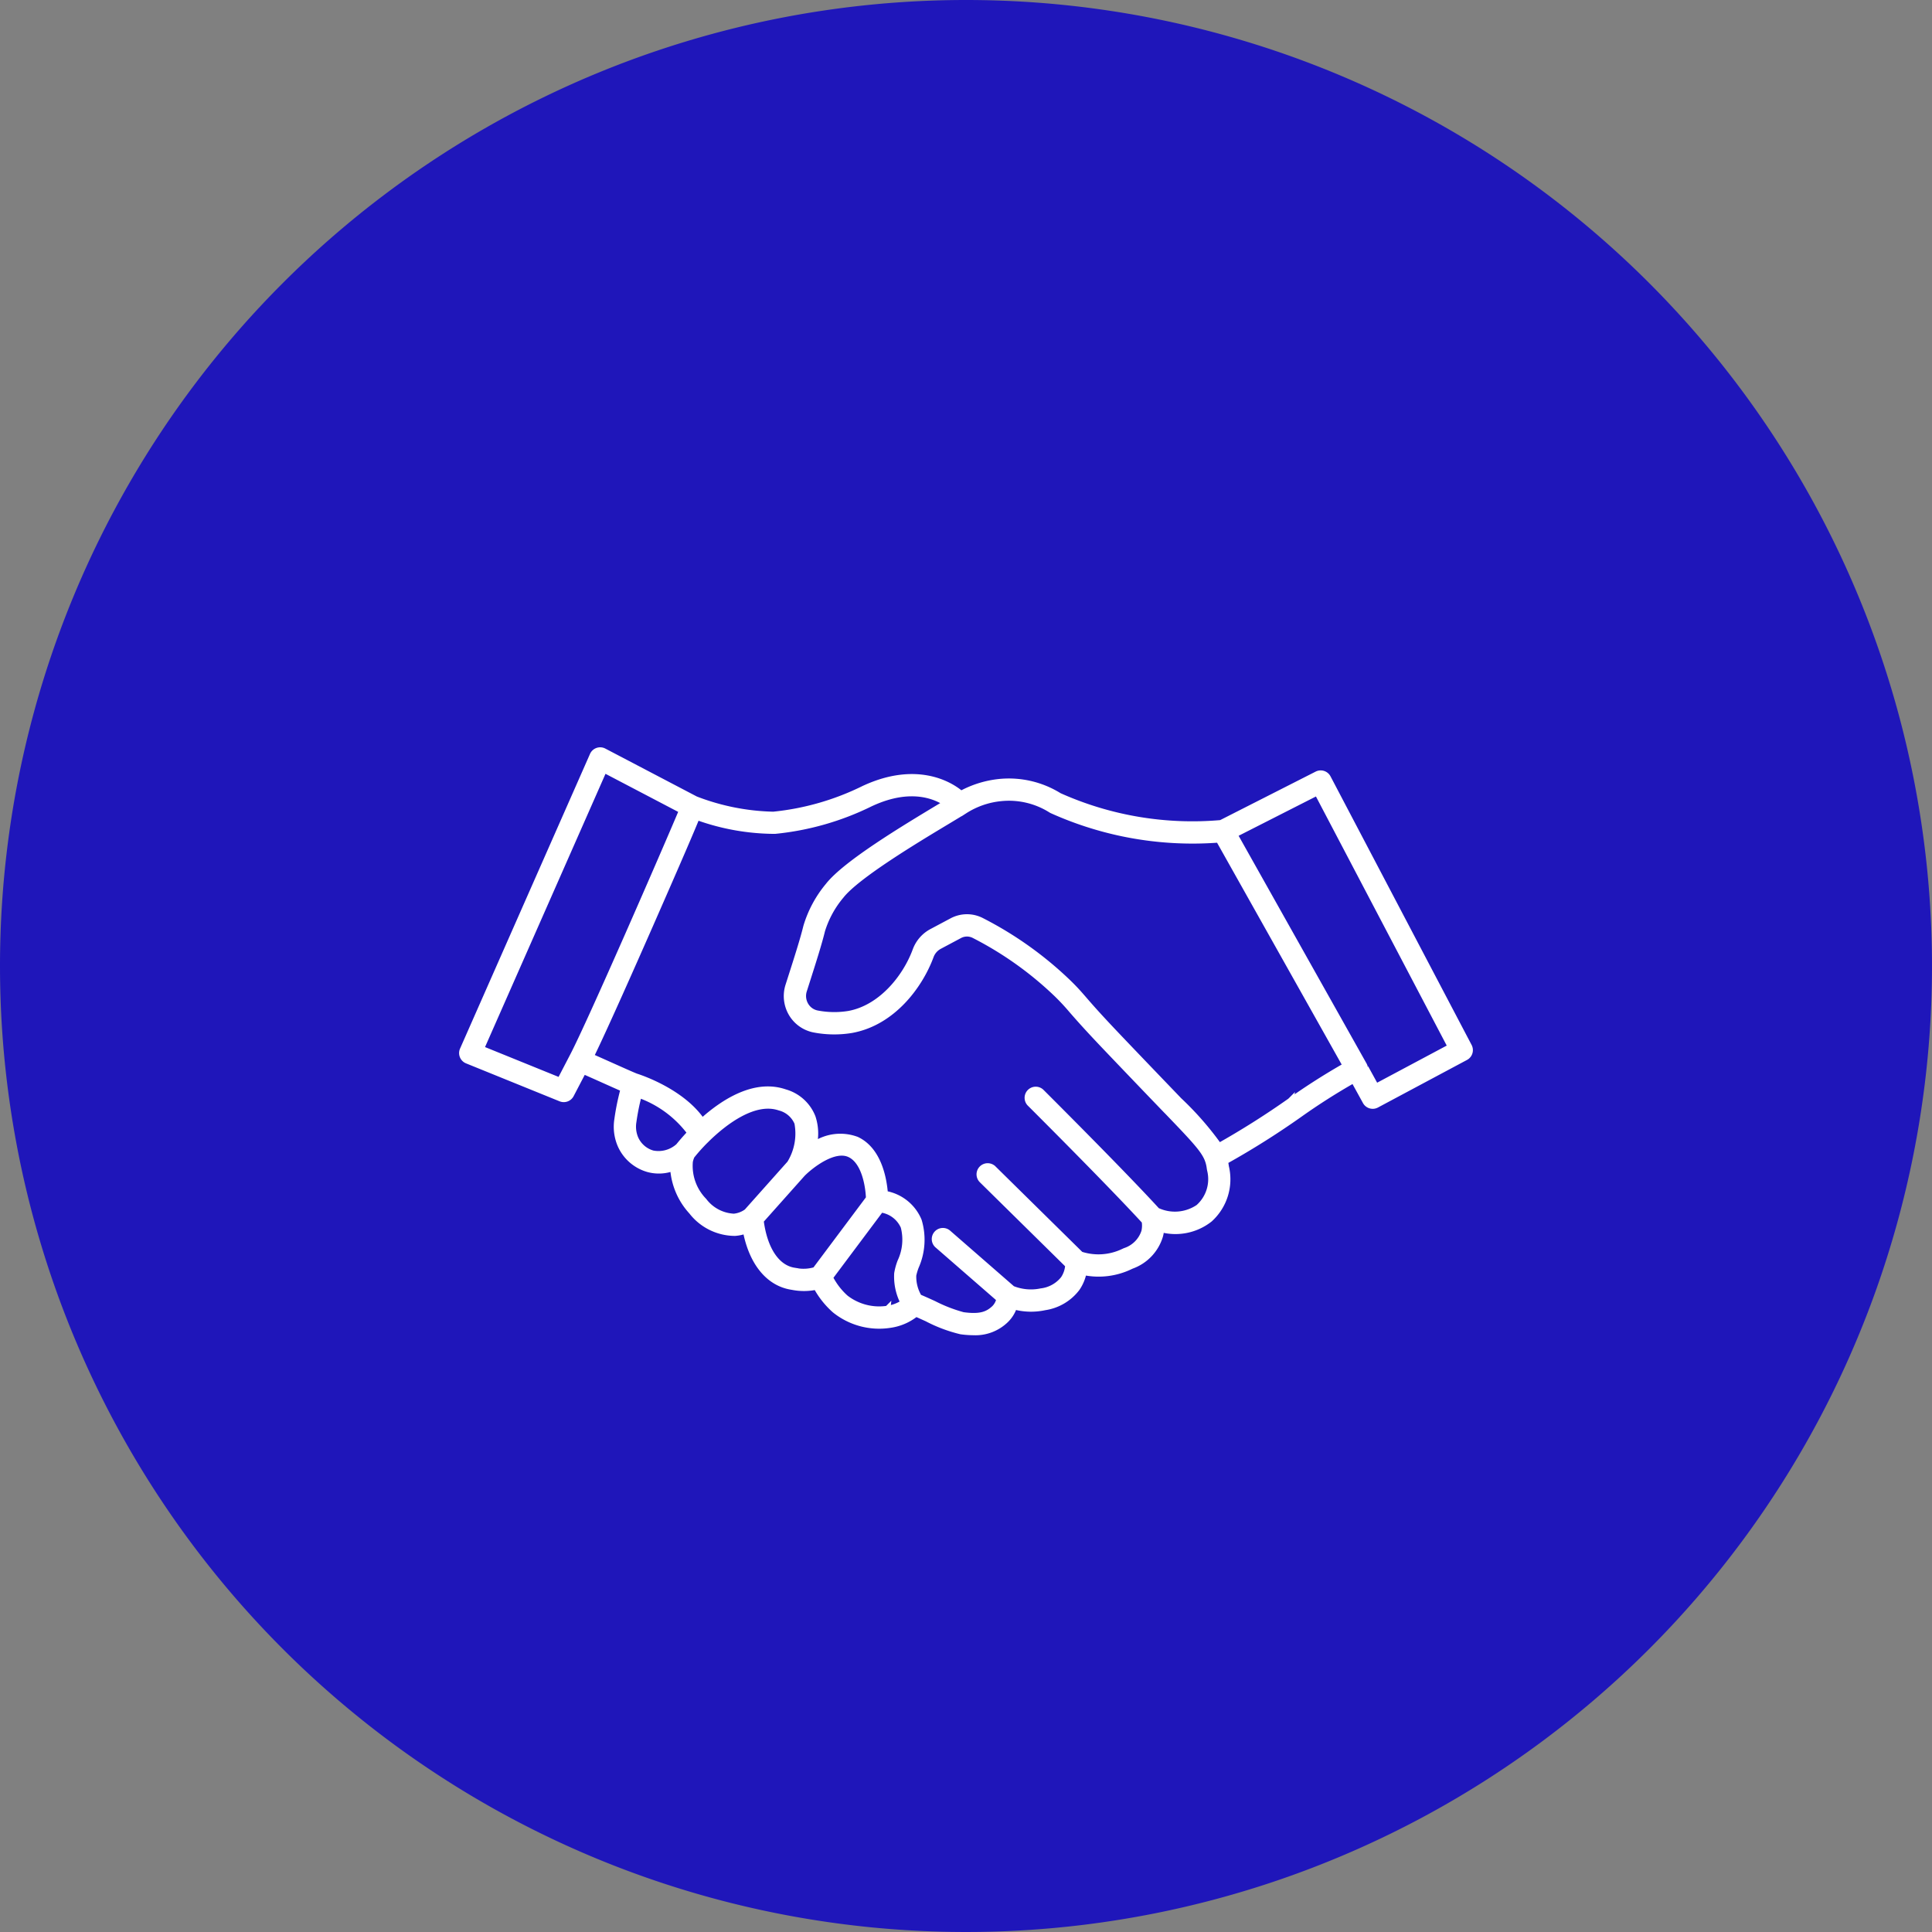
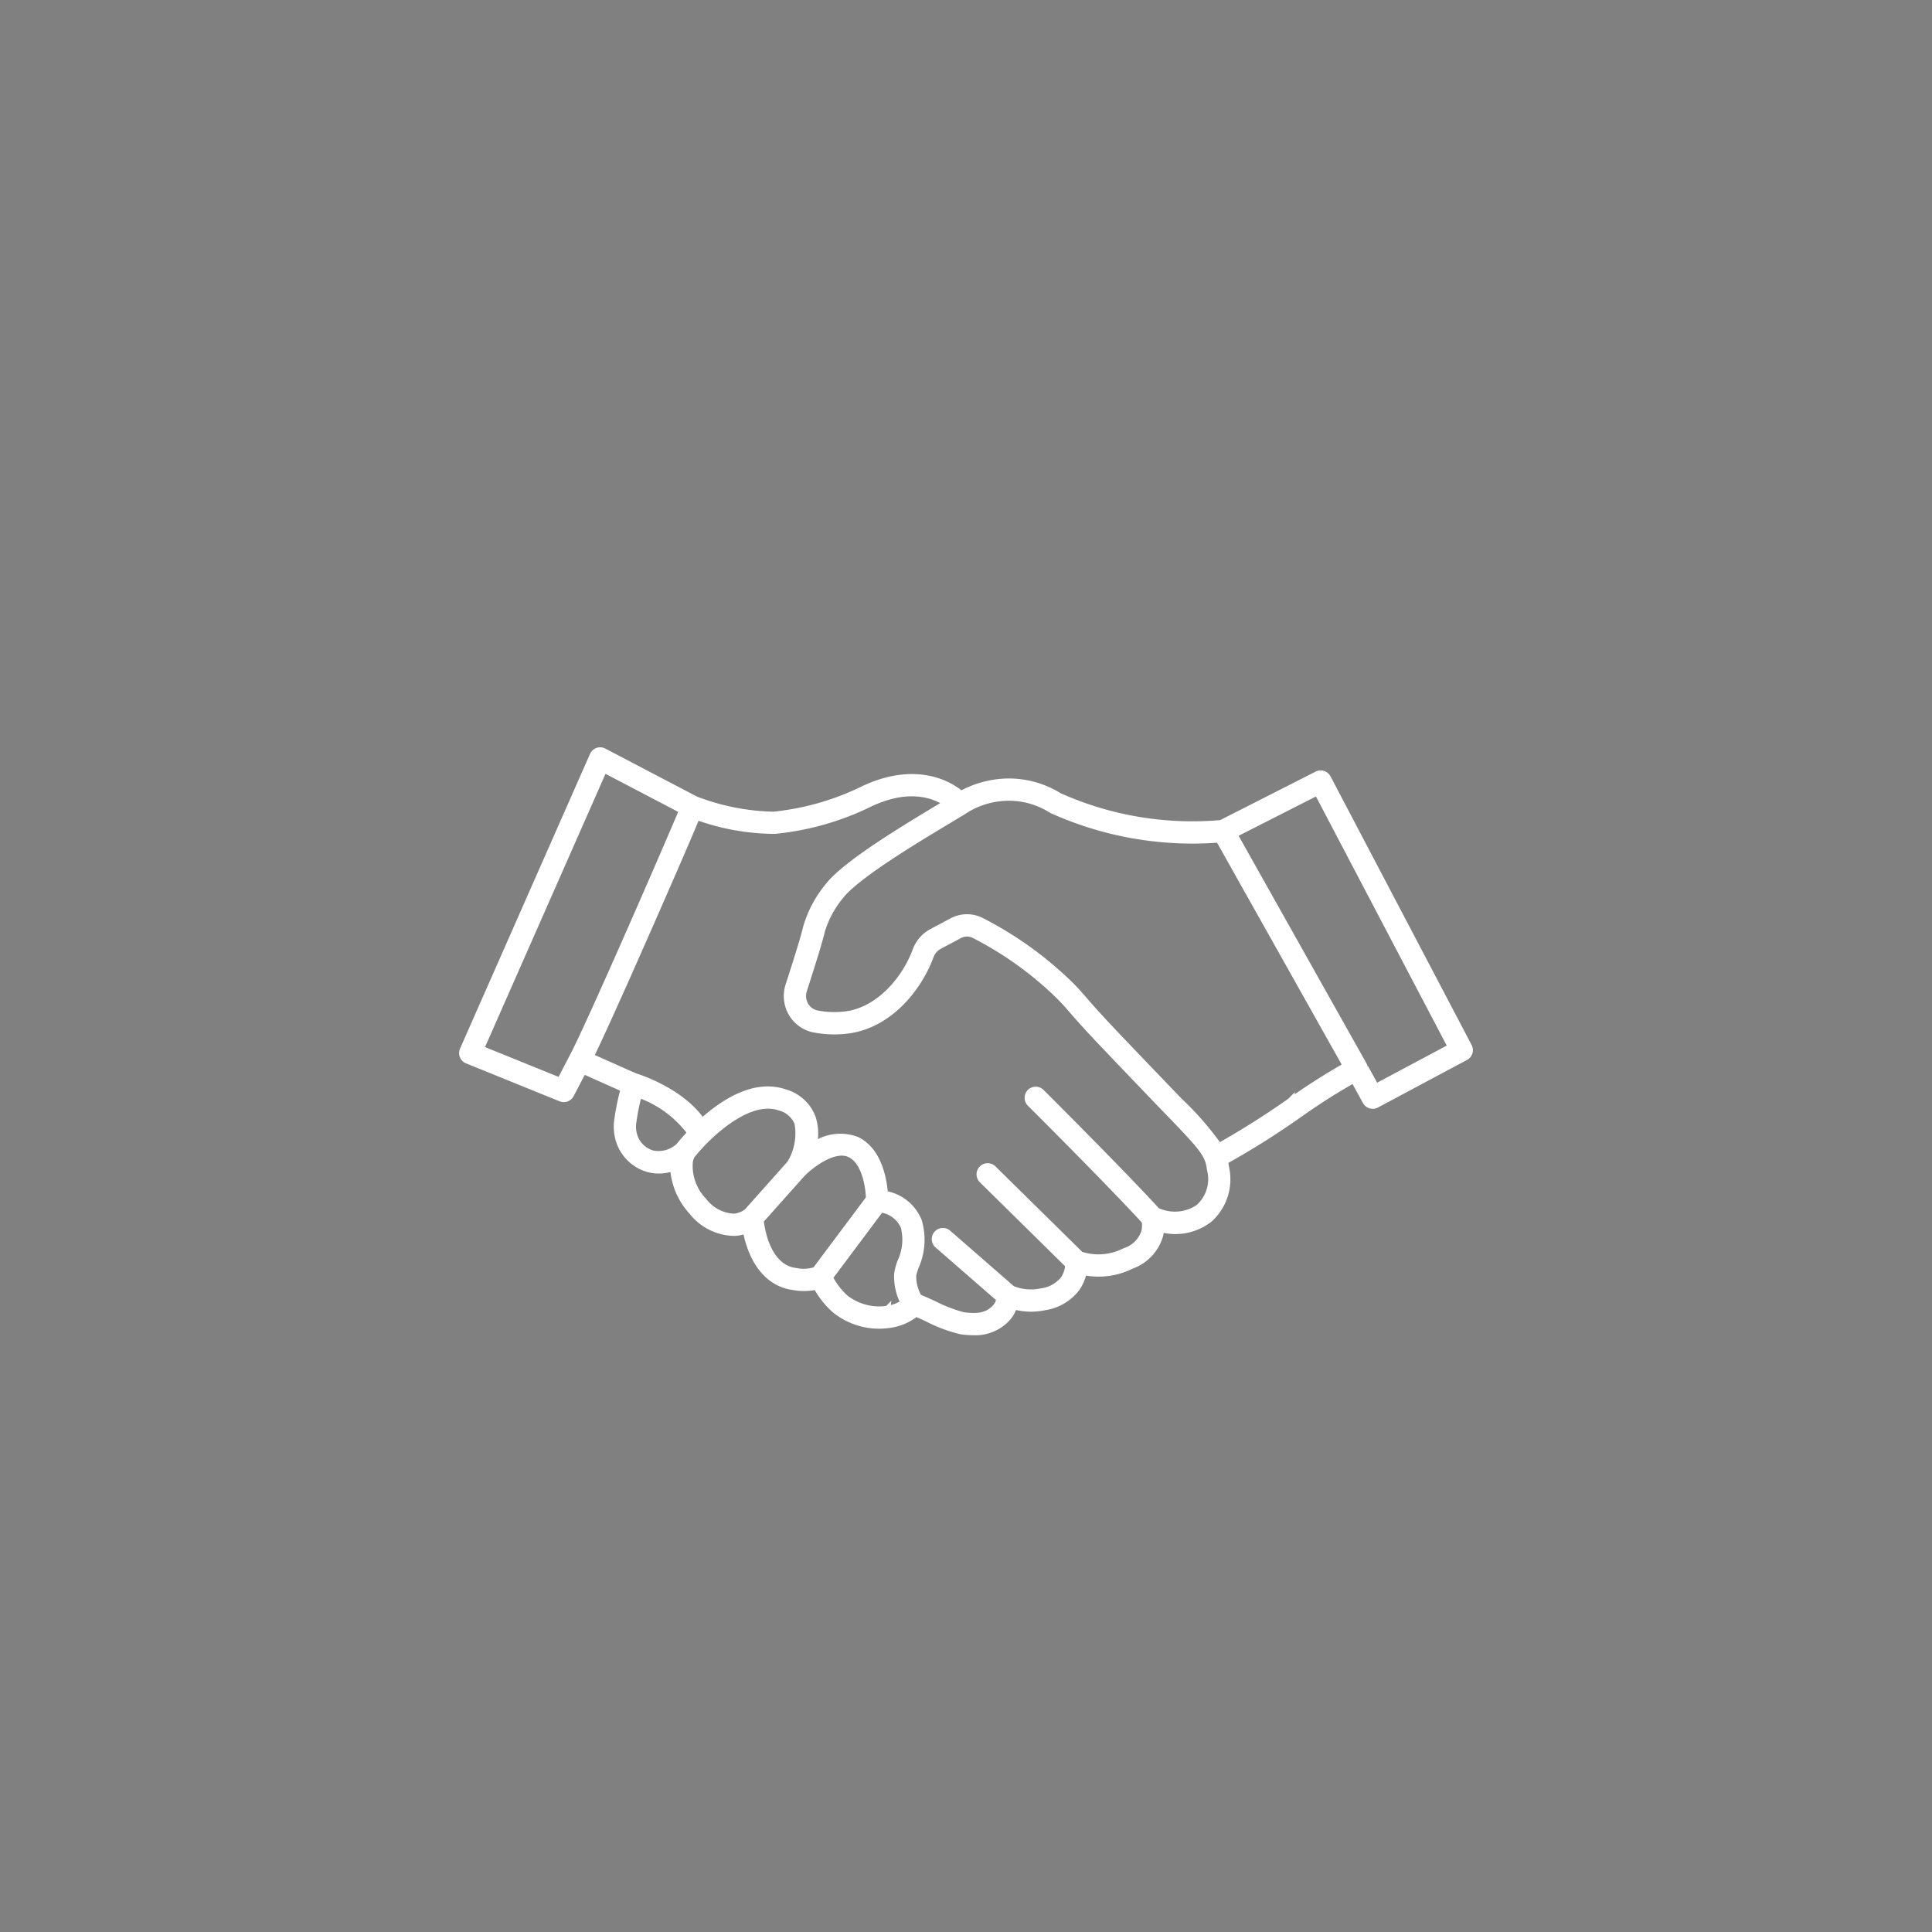
<svg xmlns="http://www.w3.org/2000/svg" width="165" height="165" viewBox="0 0 165 165">
  <rect x="0" y="0" width="165" height="165" fill="#808080" stroke="none" />
  <g id="Groupe_8046" data-name="Groupe 8046" transform="translate(-12650.5 -1576.5)">
-     <path id="Tracé_3016" data-name="Tracé 3016" d="M82.5,0A82.5,82.5,0,1,1,0,82.5,82.5,82.5,0,0,1,82.5,0Z" transform="translate(12650.5 1576.5)" fill="#1f16ba" />
    <g id="noun-handshake-4635570" transform="translate(12687.46 1618.003)">
      <path id="Tracé_105681" data-name="Tracé 105681" d="M88.5,47.857,76.451,24.918a.7.7,0,0,0-.936-.3l-8.2,4.165A27.829,27.829,0,0,1,53.5,26.46a8.144,8.144,0,0,0-5.127-1.185,8.71,8.71,0,0,0-3.257,1.015c-1.13-.969-3.955-2.388-8.116-.526l-.158.071a22.489,22.489,0,0,1-7.759,2.233,19.556,19.556,0,0,1-6.634-1.318l-7.827-4.1a.7.7,0,0,0-.965.337L2.559,48.15a.7.7,0,0,0,.377.931l7.987,3.24A.7.7,0,0,0,11.807,52l1.058-2.027c.458.2,1.1.486,1.689.751.652.292,1.281.574,1.738.773-.043.158-.085.317-.124.476a20.549,20.549,0,0,0-.412,2.139,3.965,3.965,0,0,0,.266,2.163,3.684,3.684,0,0,0,2.389,2.08,3.483,3.483,0,0,0,2.11-.1,6.059,6.059,0,0,0,1.589,3.72,4.7,4.7,0,0,0,3.7,1.823,3.28,3.28,0,0,0,.92-.2c.517,2.72,1.94,4.486,3.917,4.8l.073.012a5.075,5.075,0,0,0,2.033-.014,7.3,7.3,0,0,0,1.582,1.992,6.042,6.042,0,0,0,4.731,1.261,4.548,4.548,0,0,0,2.207-.956c.316.139.635.284.948.426A12.47,12.47,0,0,0,45.1,72.2a8.039,8.039,0,0,0,1.086.081,3.719,3.719,0,0,0,2.729-1.024,2.82,2.82,0,0,0,.741-1.176,5.548,5.548,0,0,0,2.606.065,4.23,4.23,0,0,0,2.758-1.627,3.649,3.649,0,0,0,.573-1.373,6.26,6.26,0,0,0,3.984-.487l.115-.053a3.916,3.916,0,0,0,2.421-2.549,2.964,2.964,0,0,0,.1-.575,4.727,4.727,0,0,0,4.145-.858,4.6,4.6,0,0,0,1.393-4.452c-.009-.044-.016-.08-.019-.107-.018-.132-.039-.259-.064-.383a70.158,70.158,0,0,0,6.353-4,54.019,54.019,0,0,1,4.626-2.946l1.015,1.846a.7.7,0,0,0,.942.28L88.209,48.8A.7.7,0,0,0,88.5,47.857ZM10.861,50.785l-6.73-2.73,10.5-23.817,6.647,3.481c-1.3,3.1-7.9,18.283-9.358,21.029v0ZM18.777,57A2.29,2.29,0,0,1,17.3,55.7a2.574,2.574,0,0,1-.157-1.4,19.165,19.165,0,0,1,.384-1.993c.025-.1.057-.2.084-.3a9.312,9.312,0,0,1,4.38,3.24c-.526.554-.879.991-1,1.14A2.545,2.545,0,0,1,18.777,57Zm6.941,5.4a3.4,3.4,0,0,1-2.555-1.35,4.267,4.267,0,0,1-1.2-3.356,2.223,2.223,0,0,1,.155-.477,15.013,15.013,0,0,1,1.175-1.312.692.692,0,0,0,.09-.089c1.629-1.6,4.147-3.441,6.237-2.723a2.229,2.229,0,0,1,1.512,1.3,4.861,4.861,0,0,1-.634,3.46L26.82,61.981A2.216,2.216,0,0,1,25.718,62.4Zm5.225,4.626-.081-.013c-1.484-.233-2.537-1.822-2.85-4.269l3.565-4c.676-.683,2.692-2.288,4.032-1.655,1.279.6,1.6,2.735,1.636,3.744l-4.58,6.122A3.415,3.415,0,0,1,30.943,67.027Zm7.894,3.239a4.674,4.674,0,0,1-3.576-.927A5.926,5.926,0,0,1,33.926,67.6l4.34-5.8A2.477,2.477,0,0,1,40.21,63.26a4.393,4.393,0,0,1-.277,2.983,5.245,5.245,0,0,0-.276,1.006,4.823,4.823,0,0,0,.535,2.5A3.325,3.325,0,0,1,38.837,70.267Zm26.547-8.652a3.581,3.581,0,0,1-3.527.272c-3-3.283-9.821-10.078-9.89-10.147a.7.7,0,0,0-.987.991c.069.069,6.813,6.79,9.81,10.062a2.273,2.273,0,0,1-.024.884,2.562,2.562,0,0,1-1.649,1.652l-.13.059a4.914,4.914,0,0,1-3.651.247l-7.454-7.343a.7.7,0,0,0-.982,1l7.361,7.252a2.349,2.349,0,0,1-.4,1.182,2.865,2.865,0,0,1-1.905,1.054,4.251,4.251,0,0,1-2.457-.217L44,63.77a.7.7,0,0,0-.918,1.055l5.3,4.613a1.527,1.527,0,0,1-.423.79c-.563.523-1.18.786-2.672.581a12.71,12.71,0,0,1-2.49-.966c-.421-.192-.851-.386-1.274-.566a3.4,3.4,0,0,1-.479-1.867,4.947,4.947,0,0,1,.212-.718,5.657,5.657,0,0,0,.256-3.941,3.815,3.815,0,0,0-2.89-2.3c-.089-1.188-.5-3.723-2.416-4.626a3.993,3.993,0,0,0-3.648.441,4.4,4.4,0,0,0-.113-2.35,3.582,3.582,0,0,0-2.373-2.144c-2.594-.891-5.281.867-7.062,2.476-1.721-2.532-5.29-3.707-5.644-3.819-.282-.105-1.321-.571-2.242-.983-.6-.268-1.178-.528-1.622-.722,1.161-2.374,3.627-7.946,5.092-11.28,2.489-5.666,3.529-8.094,3.962-9.168a19.714,19.714,0,0,0,6.664,1.187,23.671,23.671,0,0,0,8.191-2.348l.157-.07c3.211-1.437,5.3-.593,6.254.039l-.564.34c-2.987,1.8-7.986,4.8-9.486,6.714a9.85,9.85,0,0,0-1.879,3.5c-.257,1.058-.748,2.6-1.316,4.375l-.211.661a2.945,2.945,0,0,0,.263,2.375,2.884,2.884,0,0,0,1.9,1.37,9.092,9.092,0,0,0,3.226.052c3.522-.63,5.854-3.8,6.782-6.322a1.57,1.57,0,0,1,.739-.843L45,38.387a1.325,1.325,0,0,1,1.232-.008,29.6,29.6,0,0,1,7.033,5,18.647,18.647,0,0,1,1.282,1.371c.51.586,1.208,1.388,2.777,3.04,1.5,1.577,4.206,4.4,5.3,5.534l.1.1c2.276,2.366,3.112,3.254,3.444,4.095a.693.693,0,0,0,.033.088,3.08,3.08,0,0,1,.148.639c.006.046.017.108.032.184A3.211,3.211,0,0,1,65.384,61.614Zm7.848-9.092a71.186,71.186,0,0,1-6.08,3.846,26.546,26.546,0,0,0-3.425-3.913l-.032-.033h0c-.022-.024-.043-.047-.063-.068-1.094-1.138-3.8-3.954-5.294-5.528-1.548-1.63-2.235-2.419-2.736-3-.451-.519-.749-.861-1.363-1.457a31.008,31.008,0,0,0-7.364-5.238,2.723,2.723,0,0,0-2.533.016l-1.719.916a2.969,2.969,0,0,0-1.394,1.595c-.862,2.347-2.964,4.935-5.715,5.428a7.714,7.714,0,0,1-2.7-.045,1.462,1.462,0,0,1-.975-.706A1.542,1.542,0,0,1,31.7,43.1l.211-.661c.576-1.805,1.074-3.364,1.342-4.47A8.473,8.473,0,0,1,34.875,35c1.342-1.71,6.393-4.747,9.107-6.378.568-.342,1.047-.63,1.392-.845l.019-.012.021-.014a6.994,6.994,0,0,1,3.112-1.083A6.733,6.733,0,0,1,52.8,27.672a.718.718,0,0,0,.085.046,29.334,29.334,0,0,0,6.091,1.972,29.344,29.344,0,0,0,8.146.518l10.842,19.3A55.655,55.655,0,0,0,73.232,52.522ZM80.553,51.3l-.886-1.612a.644.644,0,0,1-.122-.217l-11.067-19.7,7.055-3.586,11.4,21.713Z" fill="#fff" stroke="#fff" stroke-width="0.5" />
    </g>
  </g>
</svg>